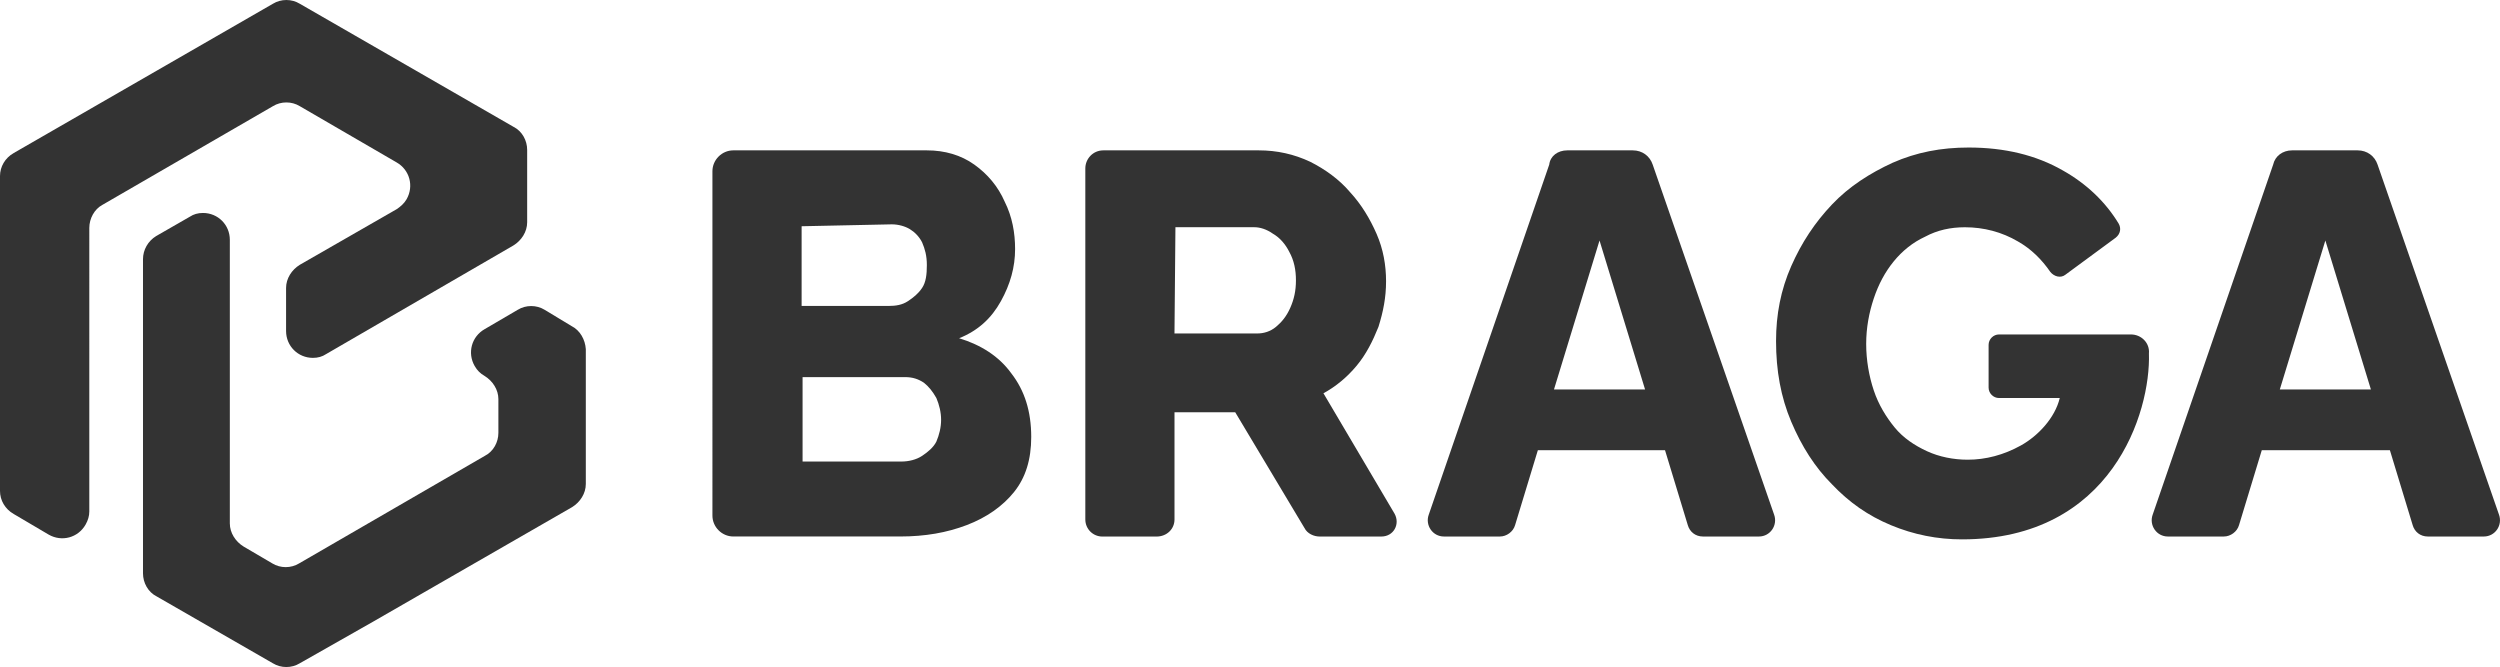
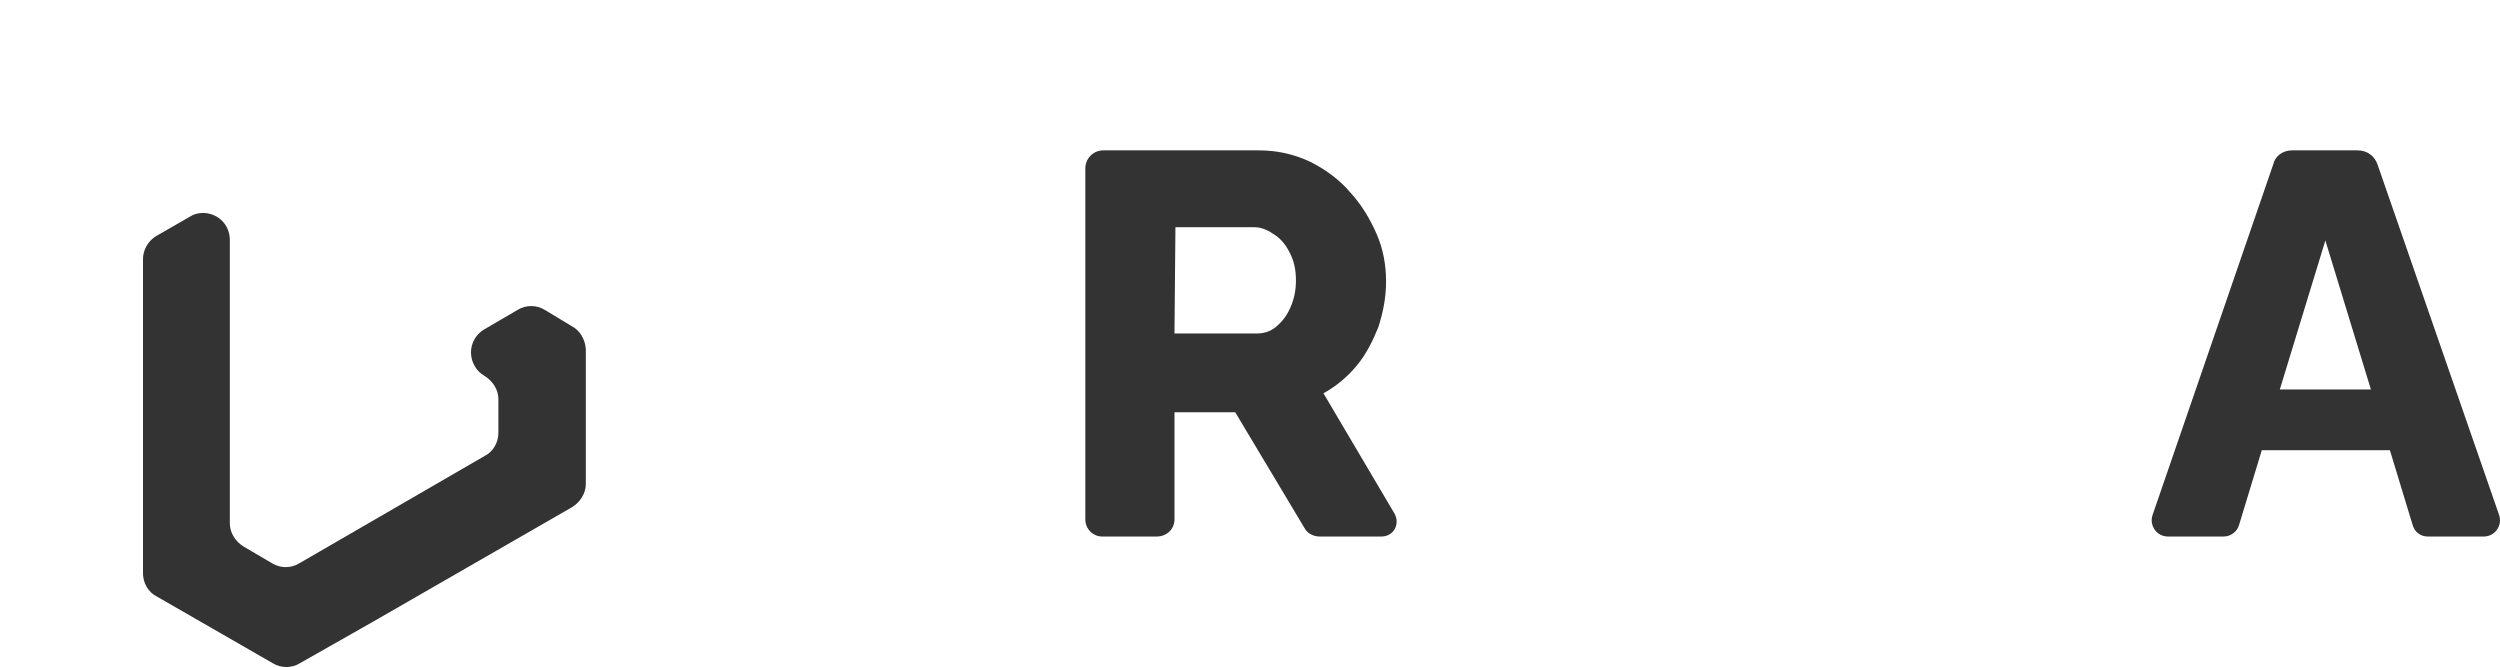
<svg xmlns="http://www.w3.org/2000/svg" viewBox="0 0 1128.12 301" data-name="Livello 2" id="Livello_2">
  <defs>
    <style>      .cls-1 {        fill: #333;      }    </style>
  </defs>
  <g data-name="Livello 1" id="Livello_1-2">
    <g>
-       <path d="M424.67,189.44c0-3.43-.86-6.85-2.14-9.85-1.71-3-3.43-5.14-5.57-6.85-2.57-1.71-5.14-2.57-8.56-2.57h-46.24v38.1h44.53c3.43,0,6.85-.86,9.42-2.57s5.14-3.85,6.42-6.42c1.28-3,2.14-6.42,2.14-9.85m-62.94-87.34v35.96h39.39c3,0,5.99-.43,8.56-2.14s4.71-3.43,6.42-5.99,2.14-5.99,2.14-10.28-.86-7.28-2.14-10.28c-1.28-2.57-3.43-4.71-5.57-5.99s-5.14-2.14-8.13-2.14l-40.67,.86h0Zm103.61,95.05c0,10.28-2.57,18.41-7.71,24.83s-12.42,11.56-21.41,14.98c-8.99,3.43-18.84,5.14-29.97,5.14h-75.35c-5.14,0-9.42-4.28-9.42-9.42V77.27c0-5.14,4.28-9.42,9.42-9.42h87.34c8.13,0,15.41,2.14,21.41,6.42s10.7,9.85,13.7,16.7c3.43,6.85,4.71,14.13,4.71,21.41,0,8.13-2.14,15.84-6.42,23.55s-10.28,13.27-18.84,16.7c9.85,3,17.98,8.13,23.55,15.84,5.99,7.71,8.99,17.13,8.99,28.69" class="cls-1" />
      <path d="M529.99,150.48h37.25c3,0,5.99-.86,8.56-3s4.71-4.71,6.42-8.56c1.71-3.85,2.57-7.71,2.57-12.42s-.86-8.99-3-12.84c-1.71-3.43-4.28-6.42-7.28-8.13-3-2.14-5.99-3-8.56-3h-35.54l-.43,47.95h0Zm-40.24,83.92V75.98c0-4.28,3.43-8.13,8.13-8.13h70.21c8.13,0,15.84,1.71,23.12,5.14,6.85,3.43,13.27,8.13,17.98,13.7,5.14,5.57,8.99,11.99,11.99,18.84,3,6.85,4.28,14.13,4.28,21.41s-1.28,13.7-3.43,20.55c-2.57,6.42-5.57,12.42-9.85,17.55-4.28,5.14-9.42,9.42-14.98,12.42l32.11,54.37c2.57,4.71-.43,10.28-5.99,10.28h-27.83c-2.57,0-5.57-1.28-6.85-3.85l-31.25-52.23h-27.4v48.38c0,4.28-3.43,7.71-8.13,7.71h-24.4c-4.28,0-7.71-3.43-7.71-7.71" class="cls-1" />
-       <path d="M885.35,243.39c-11.13,0-21.84-2.14-32.11-6.42s-18.84-10.28-26.54-18.41c-7.71-7.71-13.7-17.13-18.41-28.26-4.71-11.13-6.85-23.12-6.85-36.39,0-11.99,2.14-23.12,6.85-33.82,4.71-10.7,10.7-19.69,18.41-27.83,7.71-8.13,17.13-14.13,27.4-18.84,10.7-4.71,21.84-6.85,34.25-6.85,16.27,0,30.4,3.43,42.39,10.28,10.7,5.99,19.27,14.13,25.26,23.98,1.28,2.14,.86,4.71-1.28,6.42l-22.69,16.7c-2.14,1.71-5.14,.86-6.85-1.28-3.85-5.57-8.56-10.28-14.56-13.7-7.28-4.28-15.41-6.42-23.98-6.42-6.42,0-12.42,1.28-17.98,4.28-5.57,2.57-10.28,6.42-14.13,11.13-3.85,4.71-6.85,10.28-8.99,16.7-2.14,6.42-3.43,13.27-3.43,20.55s1.28,14.56,3.43,20.98c2.14,6.42,5.57,11.99,9.42,16.7s8.99,8.13,14.56,10.7c5.57,2.57,11.99,3.85,18.41,3.85,8.13,0,16.27-2.14,23.98-6.42,7.71-4.28,15.41-12.42,17.55-21.41h-27.4c-2.57,0-4.71-2.14-4.71-4.71v-19.27c0-2.57,2.14-4.71,4.71-4.71h59.51c4.71,0,8.56,3.85,8.13,8.56,.86,26.54-16.7,83.91-84.34,83.91" class="cls-1" />
-       <path d="M707.24,67.85h29.54c4.28,0,7.71,2.57,8.99,6.42l54.8,157.98c1.71,4.71-1.71,9.85-6.85,9.85h-25.26c-3.43,0-5.99-2.14-6.85-5.14l-10.28-33.82h-57.37l-10.28,33.82c-.86,3-3.85,5.14-6.85,5.14h-25.26c-5.14,0-8.56-5.14-6.85-9.85l54.37-157.98c.43-3.85,3.85-6.42,8.13-6.42m35.11,107.89l-20.55-67.22-20.55,67.22h41.1Z" class="cls-1" />
      <path d="M1034.34,67.85h29.54c4.28,0,7.71,2.57,8.99,6.42l54.8,157.98c1.71,4.71-1.71,9.85-6.85,9.85h-25.26c-3.43,0-5.99-2.14-6.85-5.14l-10.28-33.82h-57.8l-10.28,33.82c-.86,3-3.85,5.14-6.85,5.14h-25.26c-5.14,0-8.56-5.14-6.85-9.85l54.37-157.98c.86-3.85,4.28-6.42,8.56-6.42m35.54,107.89l-20.55-67.22-20.55,67.22h41.1Z" class="cls-1" />
-       <path d="M178.97,94.41l-43.68,25.08c-3.66,2.25-6.2,6.2-6.2,10.43v19.45c0,6.76,5.35,12.12,12.12,12.12,2.25,0,4.23-.56,5.92-1.69l84.55-49.04c3.66-2.25,6.2-6.2,6.2-10.43v-32.69c0-4.23-2.25-8.46-6.2-10.43L135.28,1.69c-3.66-2.25-8.46-2.25-12.12,0L6.2,69.05c-3.95,2.25-6.2,6.2-6.2,10.43V221.52c0,4.23,2.25,8.17,6.2,10.43l15.78,9.3c5.92,3.38,13.25,1.41,16.63-4.51,1.13-1.97,1.69-3.95,1.69-5.92V102.87c0-4.23,2.25-8.46,5.92-10.43L123.16,47.91c3.66-2.25,8.46-2.25,12.12,0l43.68,25.37c5.92,3.38,7.89,10.71,4.51,16.63-1.13,1.97-2.82,3.38-4.51,4.51" class="cls-1" />
      <path d="M257.88,147.12l-12.12-7.33c-3.66-2.25-8.46-2.25-12.12,0l-14.94,8.74c-5.92,3.38-7.89,10.71-4.51,16.63,1.13,1.97,2.54,3.38,4.51,4.51,3.66,2.25,6.2,6.2,6.2,10.43v15.22c0,4.23-2.25,8.46-6.2,10.43l-83.71,48.48c-3.66,2.25-8.46,2.25-12.12,0l-12.96-7.61c-3.66-2.25-6.2-6.2-6.2-10.43V108.22c0-6.76-5.35-12.12-12.12-12.12-2.25,0-4.23,.56-5.92,1.69l-15.22,8.74c-3.66,2.25-5.92,6.2-5.92,10.43v141.76c0,4.23,2.25,8.46,6.2,10.43l52.42,30.16c3.66,2.25,8.46,2.25,12.12,0l33.26-18.88,89.62-51.58c3.66-2.25,6.2-6.2,6.2-10.43v-60.88c-.28-4.23-2.54-8.46-6.48-10.43" class="cls-1" />
    </g>
  </g>
</svg>